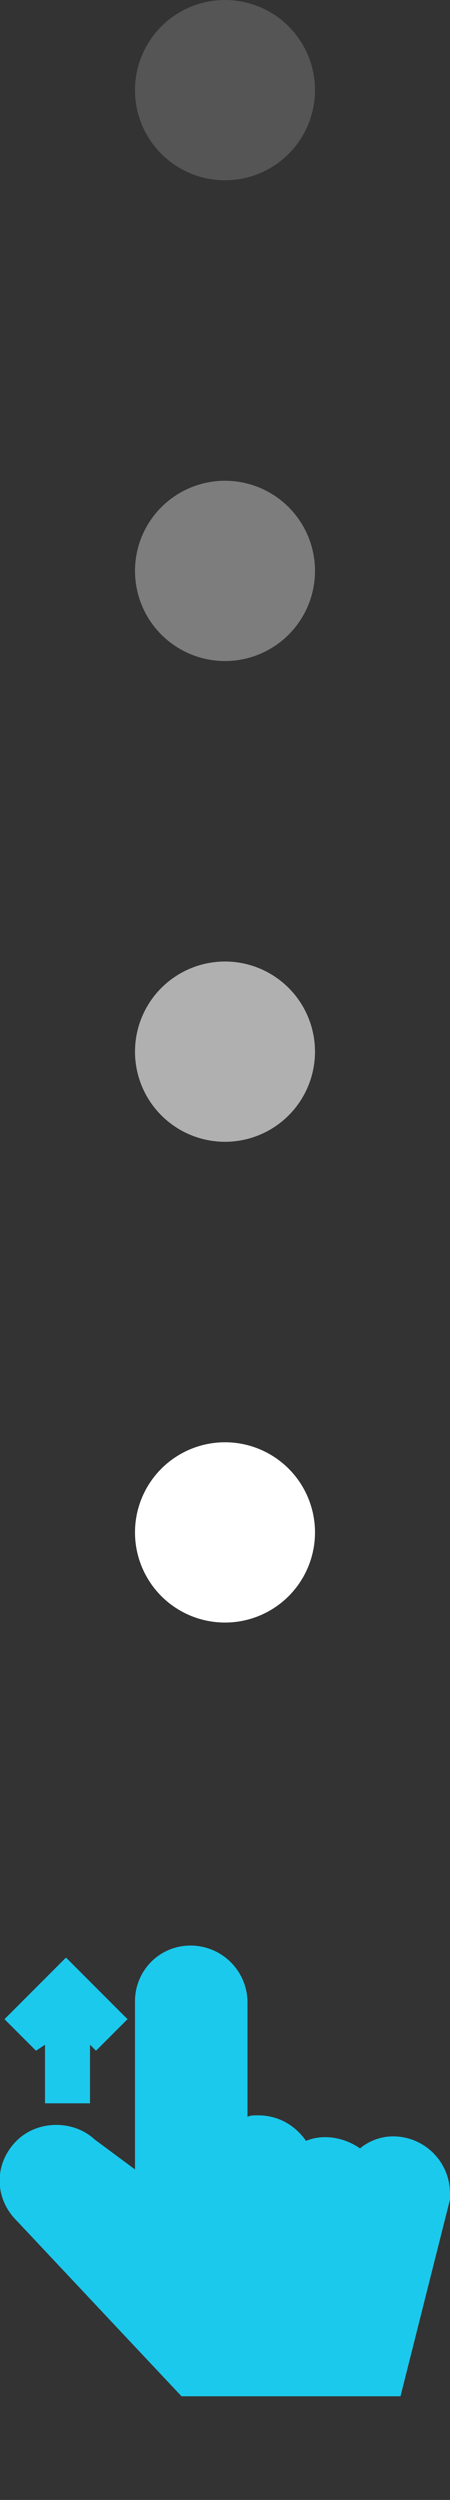
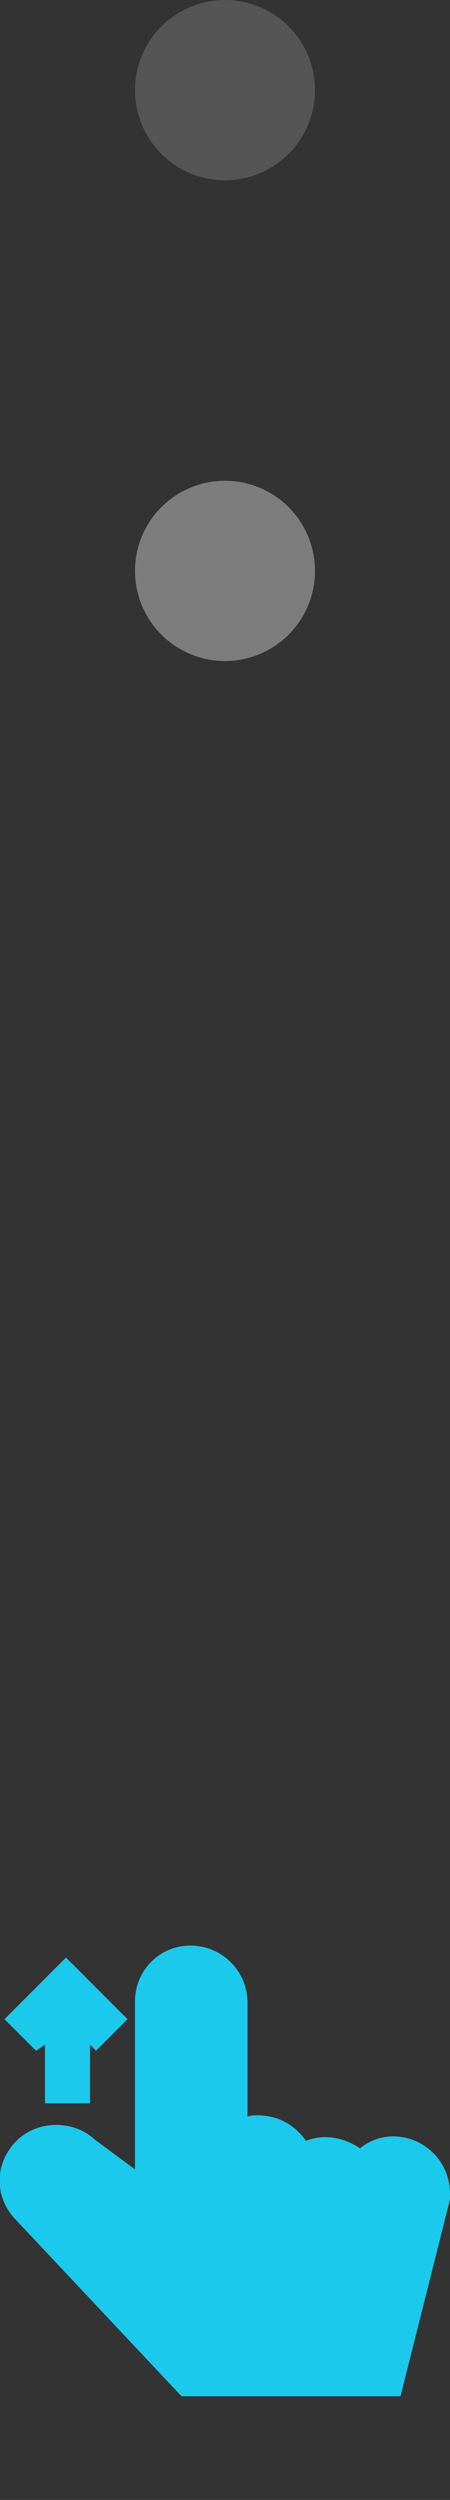
<svg xmlns="http://www.w3.org/2000/svg" version="1.1" id="Layer_1" x="0px" y="0px" viewBox="0 0 30 166.4" style="enable-background:new 0 0 30 166.4;" xml:space="preserve">
  <rect x="0" y="0" width="30" height="166.4" fill="#333333" stroke="none" />
  <style type="text/css">
	.st0{opacity:0.17;fill:#FFFFFF;enable-background:new    ;}
	.st1{opacity:0.36;fill:#FFFFFF;enable-background:new    ;}
	.st2{opacity:0.61;fill:#FFFFFF;enable-background:new    ;}
	.st3{fill:#FFFFFF;}
	.st4{fill:#1AC9EC;}
	.st5{fill:#1BC9EC;}
</style>
  <circle class="st0" cx="15" cy="6" r="6" />
  <circle class="st1" cx="15" cy="38" r="6" />
-   <circle class="st2" cx="15" cy="70" r="6" />
-   <circle class="st3" cx="15" cy="102" r="6" />
  <path class="st4" d="M15,156.1L15,156.1c-1,0-1.8-0.8-1.8-1.8v-3.2c0-1,0.8-1.8,1.7-1.8l0,0c1,0,1.7,0.8,1.7,1.8v3.2  C16.8,155.3,16,156.1,15,156.1z" />
  <g>
    <path class="st5" d="M26.2,142.2c-0.8,0-1.6,0.3-2.2,0.8c-1-0.7-2.4-1-3.6-0.5c-0.7-1-1.8-1.7-3.2-1.7c-0.3,0-0.5,0-0.7,0.1v-7.6   c0-2.1-1.7-3.8-3.8-3.8S9,131.2,9,133.2v11.2l-2.7-2c-1.4-1.3-3.8-1.3-5.2,0.1c-1.5,1.5-1.5,3.8,0,5.3l11,11.7h14.6l3.3-13.1l0-0.4   C30,143.9,28.3,142.2,26.2,142.2L26.2,142.2z" />
    <path class="st5" d="M3,136.1v3.9h3v-3.9l0.4,0.4l2.1-2.1l-4.1-4.1l-4.1,4.1l2.1,2.1L3,136.1z" />
  </g>
</svg>